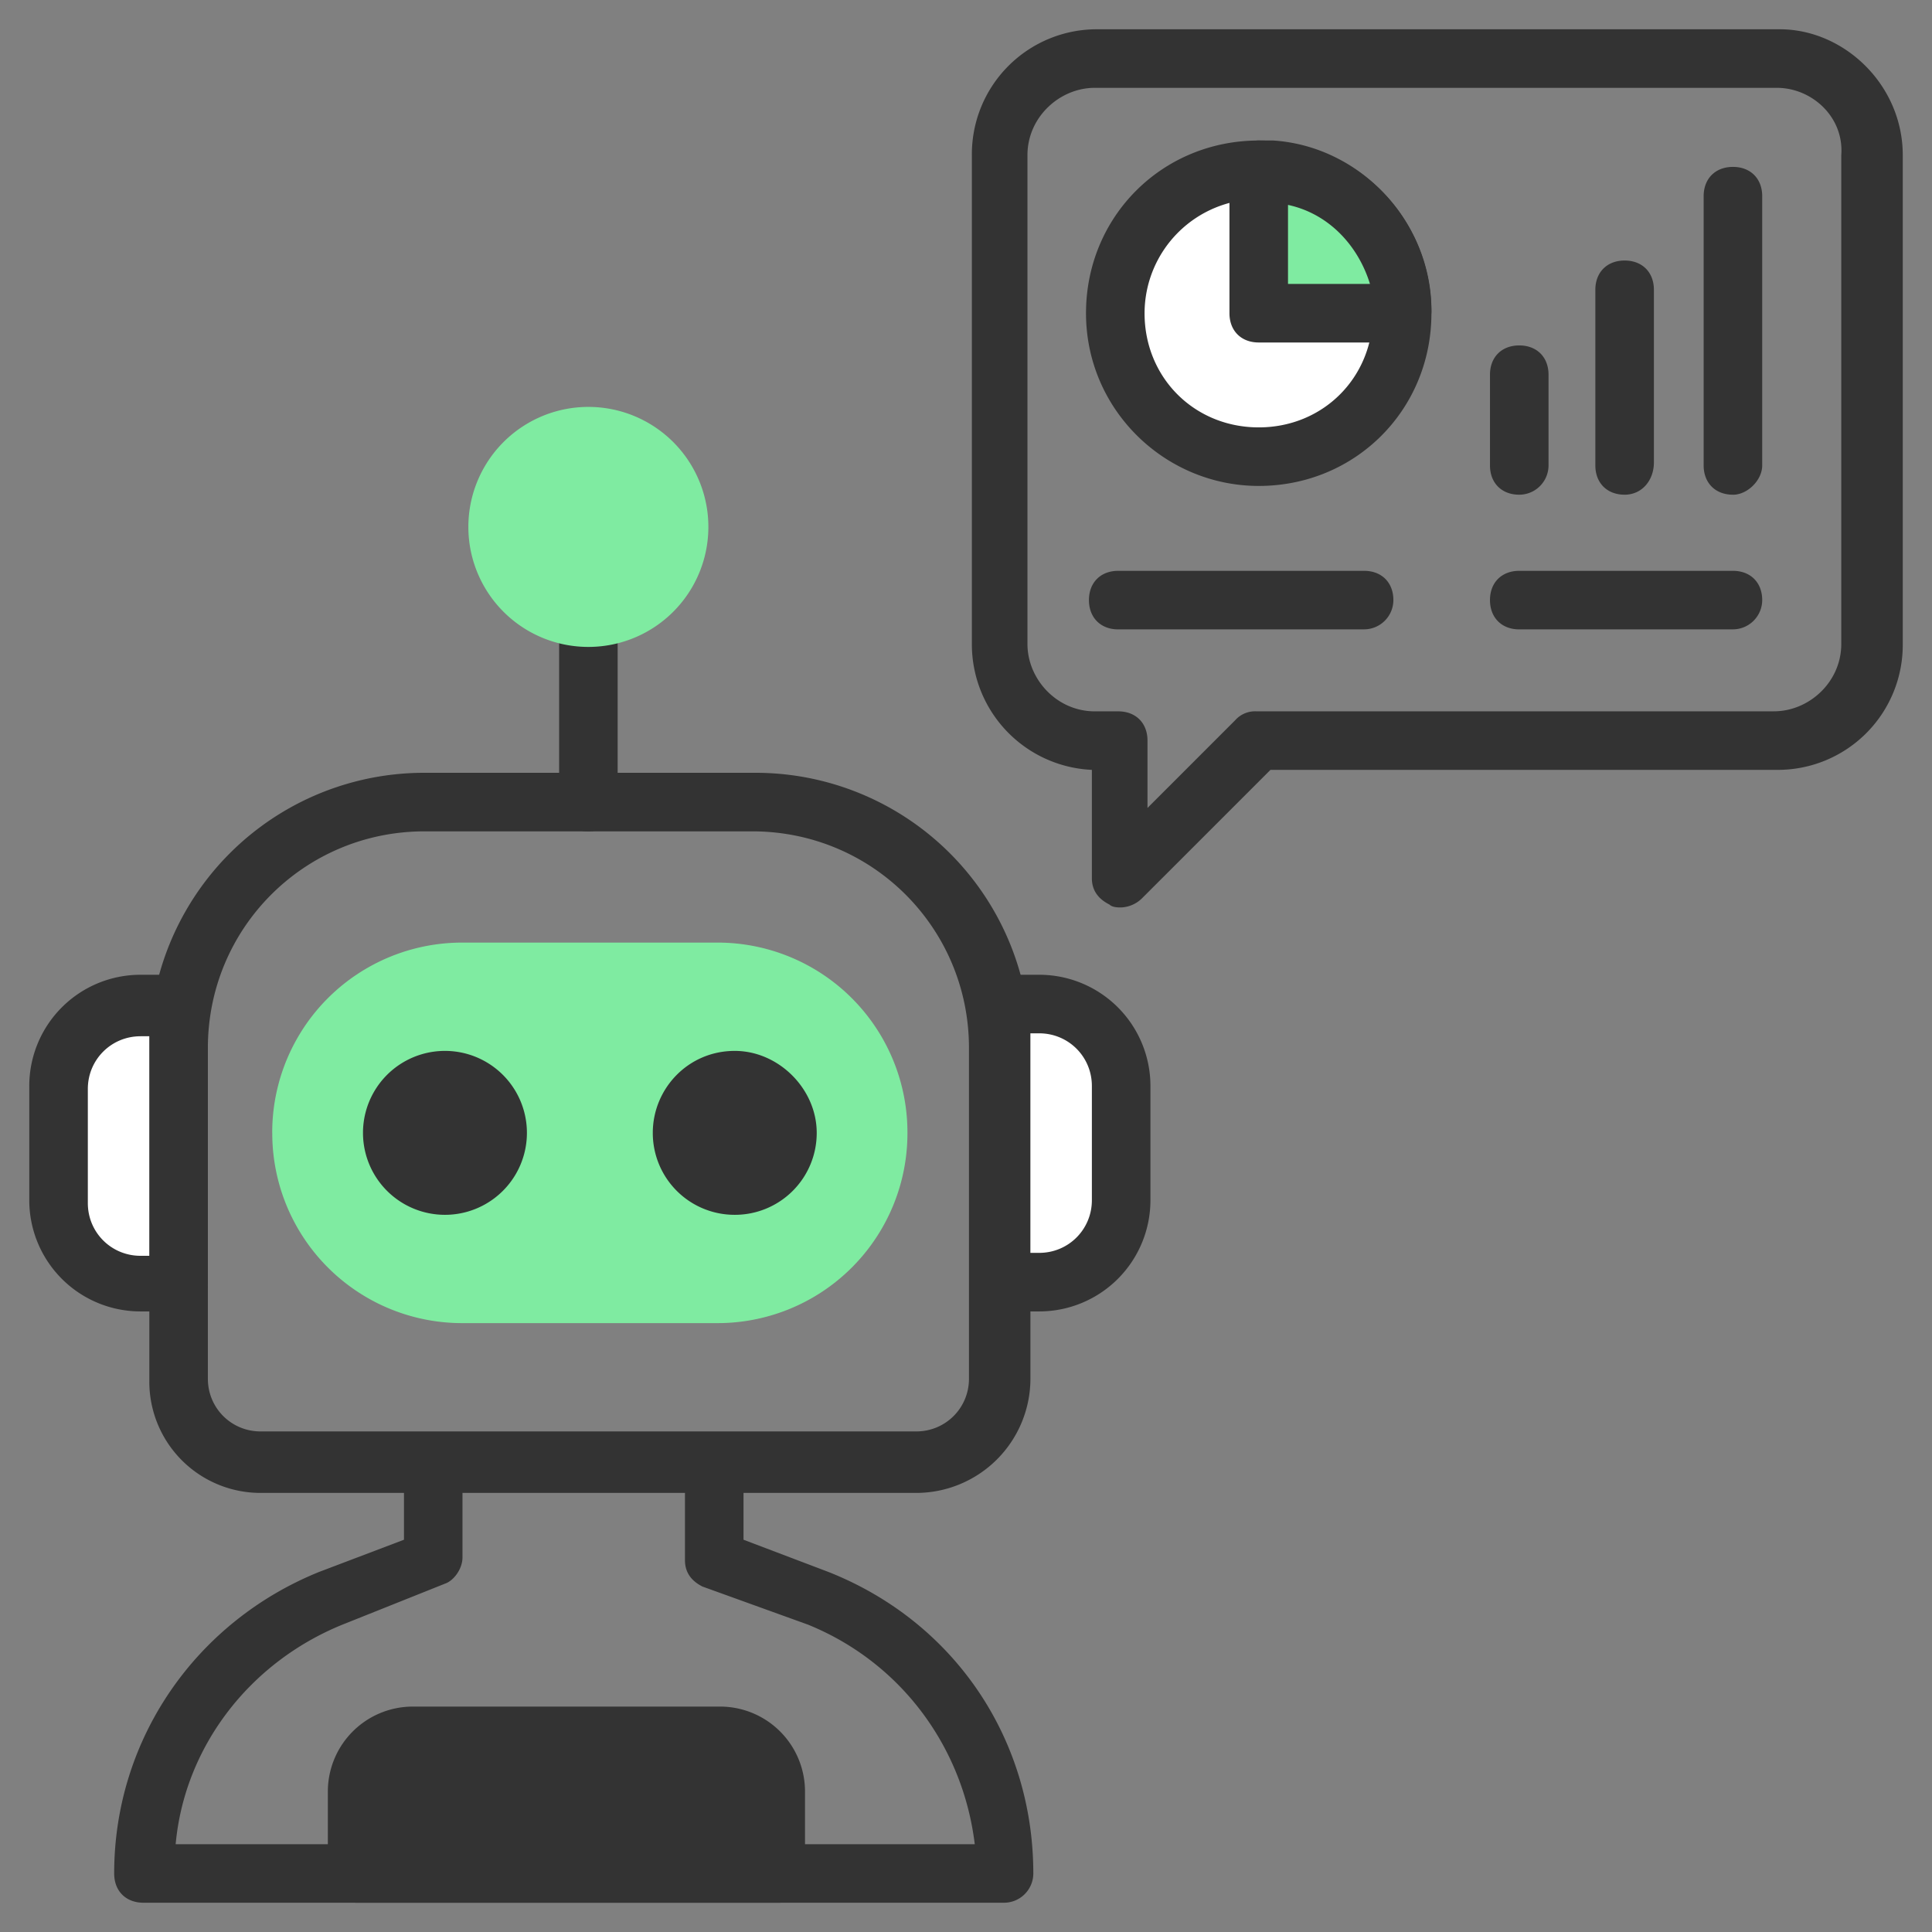
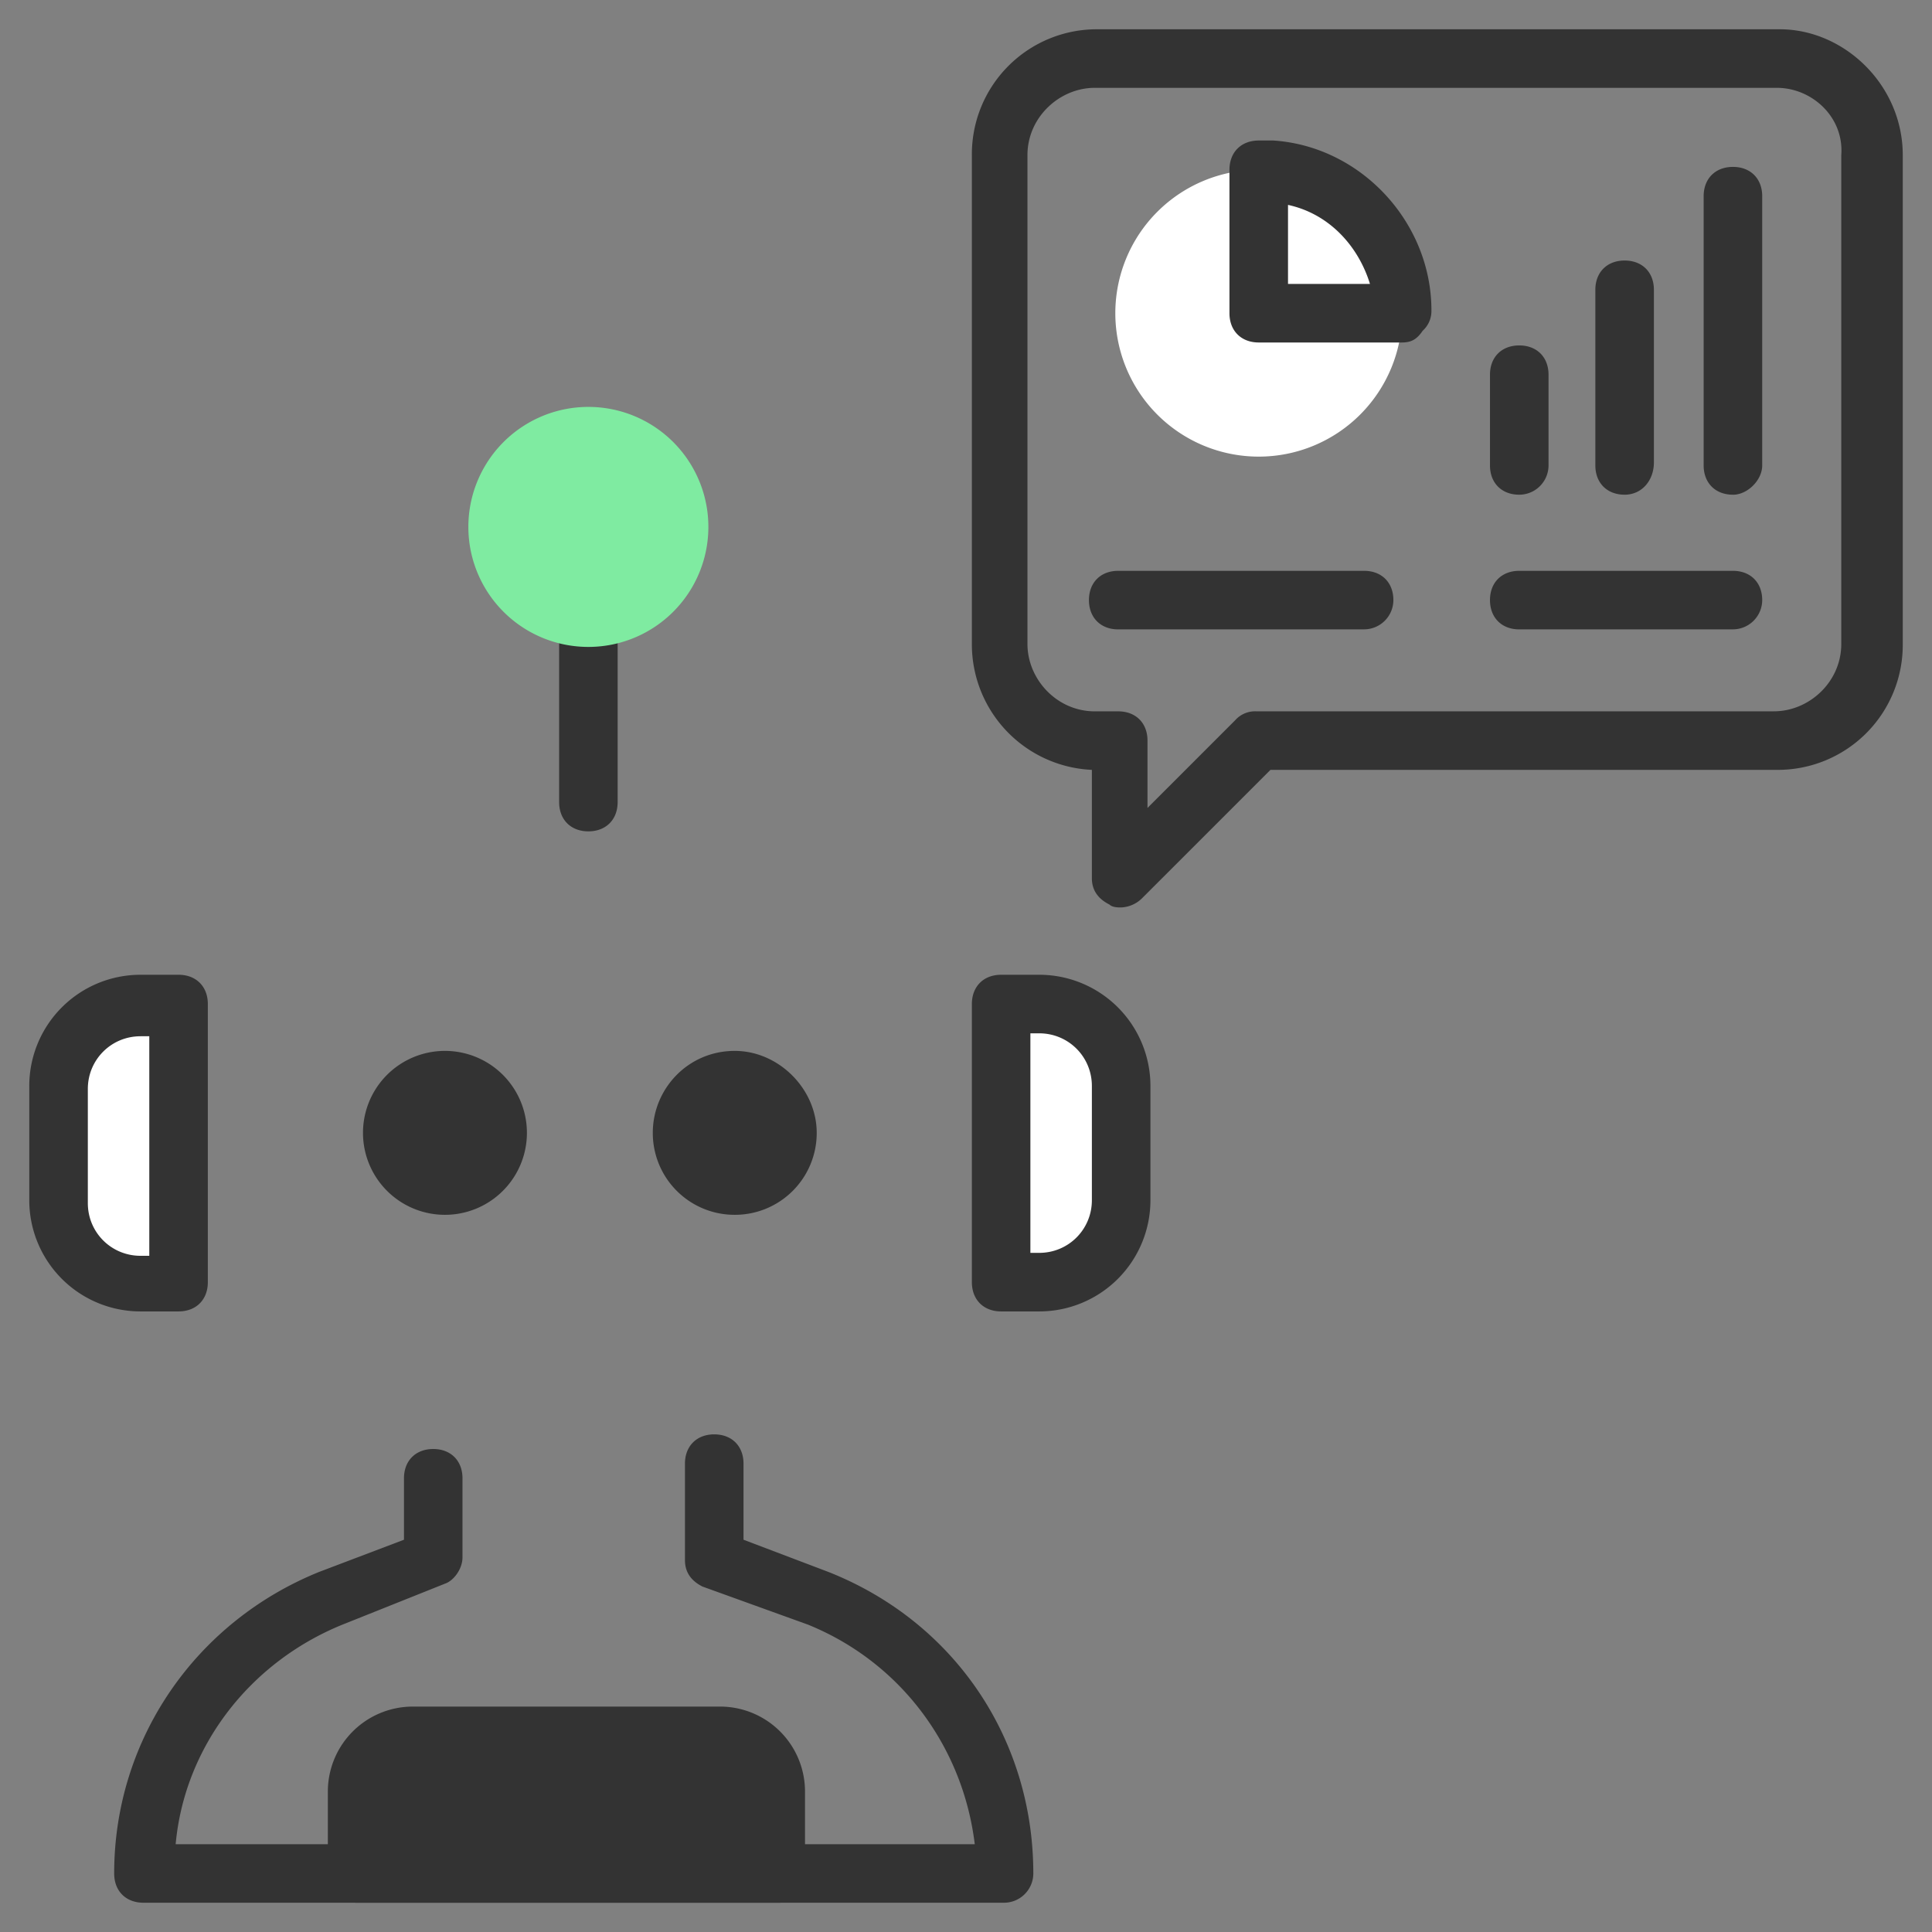
<svg xmlns="http://www.w3.org/2000/svg" width="52" height="52" fill="none">
  <rect width="100%" height="100%" fill="#808080" stroke="none" />
-   <path d="M24.66 40.182H7.013a2.993 2.993 0 01-2.994-2.994v-8.982a7.397 7.397 0 017.406-7.406h8.903a7.397 7.397 0 017.406 7.406v8.903a3.077 3.077 0 01-3.072 3.073zM11.425 22.376c-3.23 0-5.83 2.6-5.83 5.83v8.903c0 .788.63 1.418 1.418 1.418h17.649c.787 0 1.418-.63 1.418-1.418v-8.903c0-3.23-2.6-5.83-5.83-5.83h-8.825z" fill="#333" />
-   <path d="M7.327 30.49a5.111 5.111 0 015.121-5.12h6.855a5.11 5.11 0 015.121 5.12 5.11 5.11 0 01-5.121 5.122h-6.855a5.111 5.111 0 01-5.12-5.121z" fill="#7FEBA1" />
  <path d="M27.97 34.51h-1.025v-7.486h1.025c1.181 0 2.206.946 2.206 2.206v3.073a2.202 2.202 0 01-2.206 2.206z" fill="#fff" />
  <path d="M27.97 35.297h-1.025c-.472 0-.787-.315-.787-.788v-7.485c0-.473.315-.788.787-.788h1.025a2.993 2.993 0 012.994 2.994v3.073a2.993 2.993 0 01-2.994 2.994zm-.237-1.576h.237c.788 0 1.418-.63 1.418-1.418V29.23c0-.788-.63-1.418-1.418-1.418h-.237v5.91z" fill="#333" />
  <path d="M4.806 34.51H3.782a2.202 2.202 0 01-2.206-2.207V29.23c0-1.181.945-2.206 2.206-2.206h1.024v7.485z" fill="#fff" />
  <path d="M4.806 35.297H3.782a2.993 2.993 0 01-2.994-2.994V29.23a2.993 2.993 0 012.994-2.994h1.024c.473 0 .788.316.788.788v7.485c0 .473-.315.788-.788.788zm-1.024-7.406c-.788 0-1.418.63-1.418 1.418v3.073c0 .788.63 1.418 1.418 1.418h.236v-5.91h-.236zm8.194 4.806a2.206 2.206 0 100-4.412 2.206 2.206 0 000 4.412zm10.006-2.207a2.202 2.202 0 01-2.206 2.207 2.202 2.202 0 01-2.206-2.206c0-1.182.945-2.206 2.206-2.206 1.182 0 2.206 1.024 2.206 2.206zm5.042 20.722H3.861c-.473 0-.788-.315-.788-.788 0-3.624 2.206-6.776 5.515-8.115l2.285-.867v-1.654c0-.473.315-.788.788-.788.472 0 .787.315.787.788v2.127c0 .315-.236.63-.472.71l-2.758 1.102c-2.521 1.025-4.254 3.31-4.49 5.91h21.508c-.315-2.6-1.97-4.886-4.49-5.91l-2.837-1.024c-.315-.158-.473-.394-.473-.71v-2.6c0-.472.316-.787.788-.787.473 0 .788.315.788.788v2.048l2.285.867c3.388 1.34 5.515 4.491 5.515 8.115a.79.79 0 01-.788.788z" fill="#333" />
  <path d="M20.958 50.424H9.612v-2.206c0-.867.71-1.497 1.497-1.497h8.273c.866 0 1.497.71 1.497 1.497v2.206h.079z" fill="#fff" />
  <path d="M20.958 51.212H9.612c-.473 0-.788-.315-.788-.788v-2.206a2.287 2.287 0 012.285-2.285h8.273a2.287 2.287 0 012.285 2.285v2.206c.078.473-.237.788-.71.788zm-5.122-28.836c-.472 0-.787-.315-.787-.788v-4.255c0-.472.315-.787.787-.787.473 0 .788.315.788.787v4.255c0 .473-.315.788-.788.788z" fill="#333" />
  <path d="M15.836 17.412a3.23 3.23 0 100-6.46 3.23 3.23 0 000 6.46z" fill="#7FEBA1" />
  <path d="M30.176 24.424c-.079 0-.237 0-.315-.078-.316-.158-.473-.395-.473-.71v-2.915a3.383 3.383 0 01-3.23-3.388V4.176A3.363 3.363 0 0129.545.788h18.358c1.733 0 3.31 1.497 3.31 3.388v13.157a3.363 3.363 0 01-3.389 3.388h-13.63l-3.467 3.467a.851.851 0 01-.551.236zm-.71-22.06c-.945 0-1.812.788-1.812 1.812v13.157c0 .946.788 1.813 1.813 1.813h.63c.473 0 .788.315.788.787v1.813l2.363-2.364a.715.715 0 01.552-.237h13.945c.946 0 1.813-.787 1.813-1.812V4.176c.078-1.024-.788-1.812-1.734-1.812H29.467z" fill="#333" />
  <path d="M33.879 12.29a3.86 3.86 0 100-7.72 3.86 3.86 0 000 7.72z" fill="#fff" />
-   <path d="M33.879 13.079c-2.521 0-4.649-2.049-4.649-4.649s2.049-4.648 4.649-4.648 4.648 2.048 4.648 4.648c0 2.6-2.048 4.649-4.648 4.649zm0-7.721a3.077 3.077 0 00-3.073 3.072c0 1.734 1.34 3.073 3.073 3.073 1.733 0 3.073-1.34 3.073-3.073 0-1.733-1.34-3.072-3.073-3.072z" fill="#333" />
-   <path d="M37.74 8.43h-3.861V4.57h.236c2.049.157 3.624 1.812 3.624 3.86z" fill="#7FEBA1" />
  <path d="M37.74 9.218h-3.861c-.473 0-.788-.315-.788-.788V4.57c0-.473.315-.788.788-.788h.394c2.363.157 4.254 2.206 4.254 4.57a.715.715 0 01-.236.551c-.158.236-.315.315-.552.315zm-3.073-1.576h2.206c-.315-1.024-1.103-1.89-2.206-2.127v2.127zm6.223 5.673c-.472 0-.787-.315-.787-.788v-2.442c0-.473.315-.788.788-.788.473 0 .788.315.788.788v2.442a.79.79 0 01-.788.788zm2.837 0c-.472 0-.788-.315-.788-.788V7.8c0-.473.316-.788.788-.788.473 0 .788.315.788.788v4.648c0 .473-.315.867-.788.867zm2.915 0c-.472 0-.788-.315-.788-.788V5.28c0-.473.316-.788.788-.788.473 0 .788.315.788.788v7.248c0 .394-.394.788-.788.788zm0 3.625h-5.751c-.473 0-.788-.316-.788-.789 0-.472.315-.787.788-.787h5.751c.473 0 .788.315.788.787a.79.79 0 01-.788.788zm-9.927 0h-6.618c-.473 0-.788-.316-.788-.789 0-.472.315-.787.788-.787h6.618c.473 0 .788.315.788.787a.79.79 0 01-.788.788z" fill="#333" />
</svg>